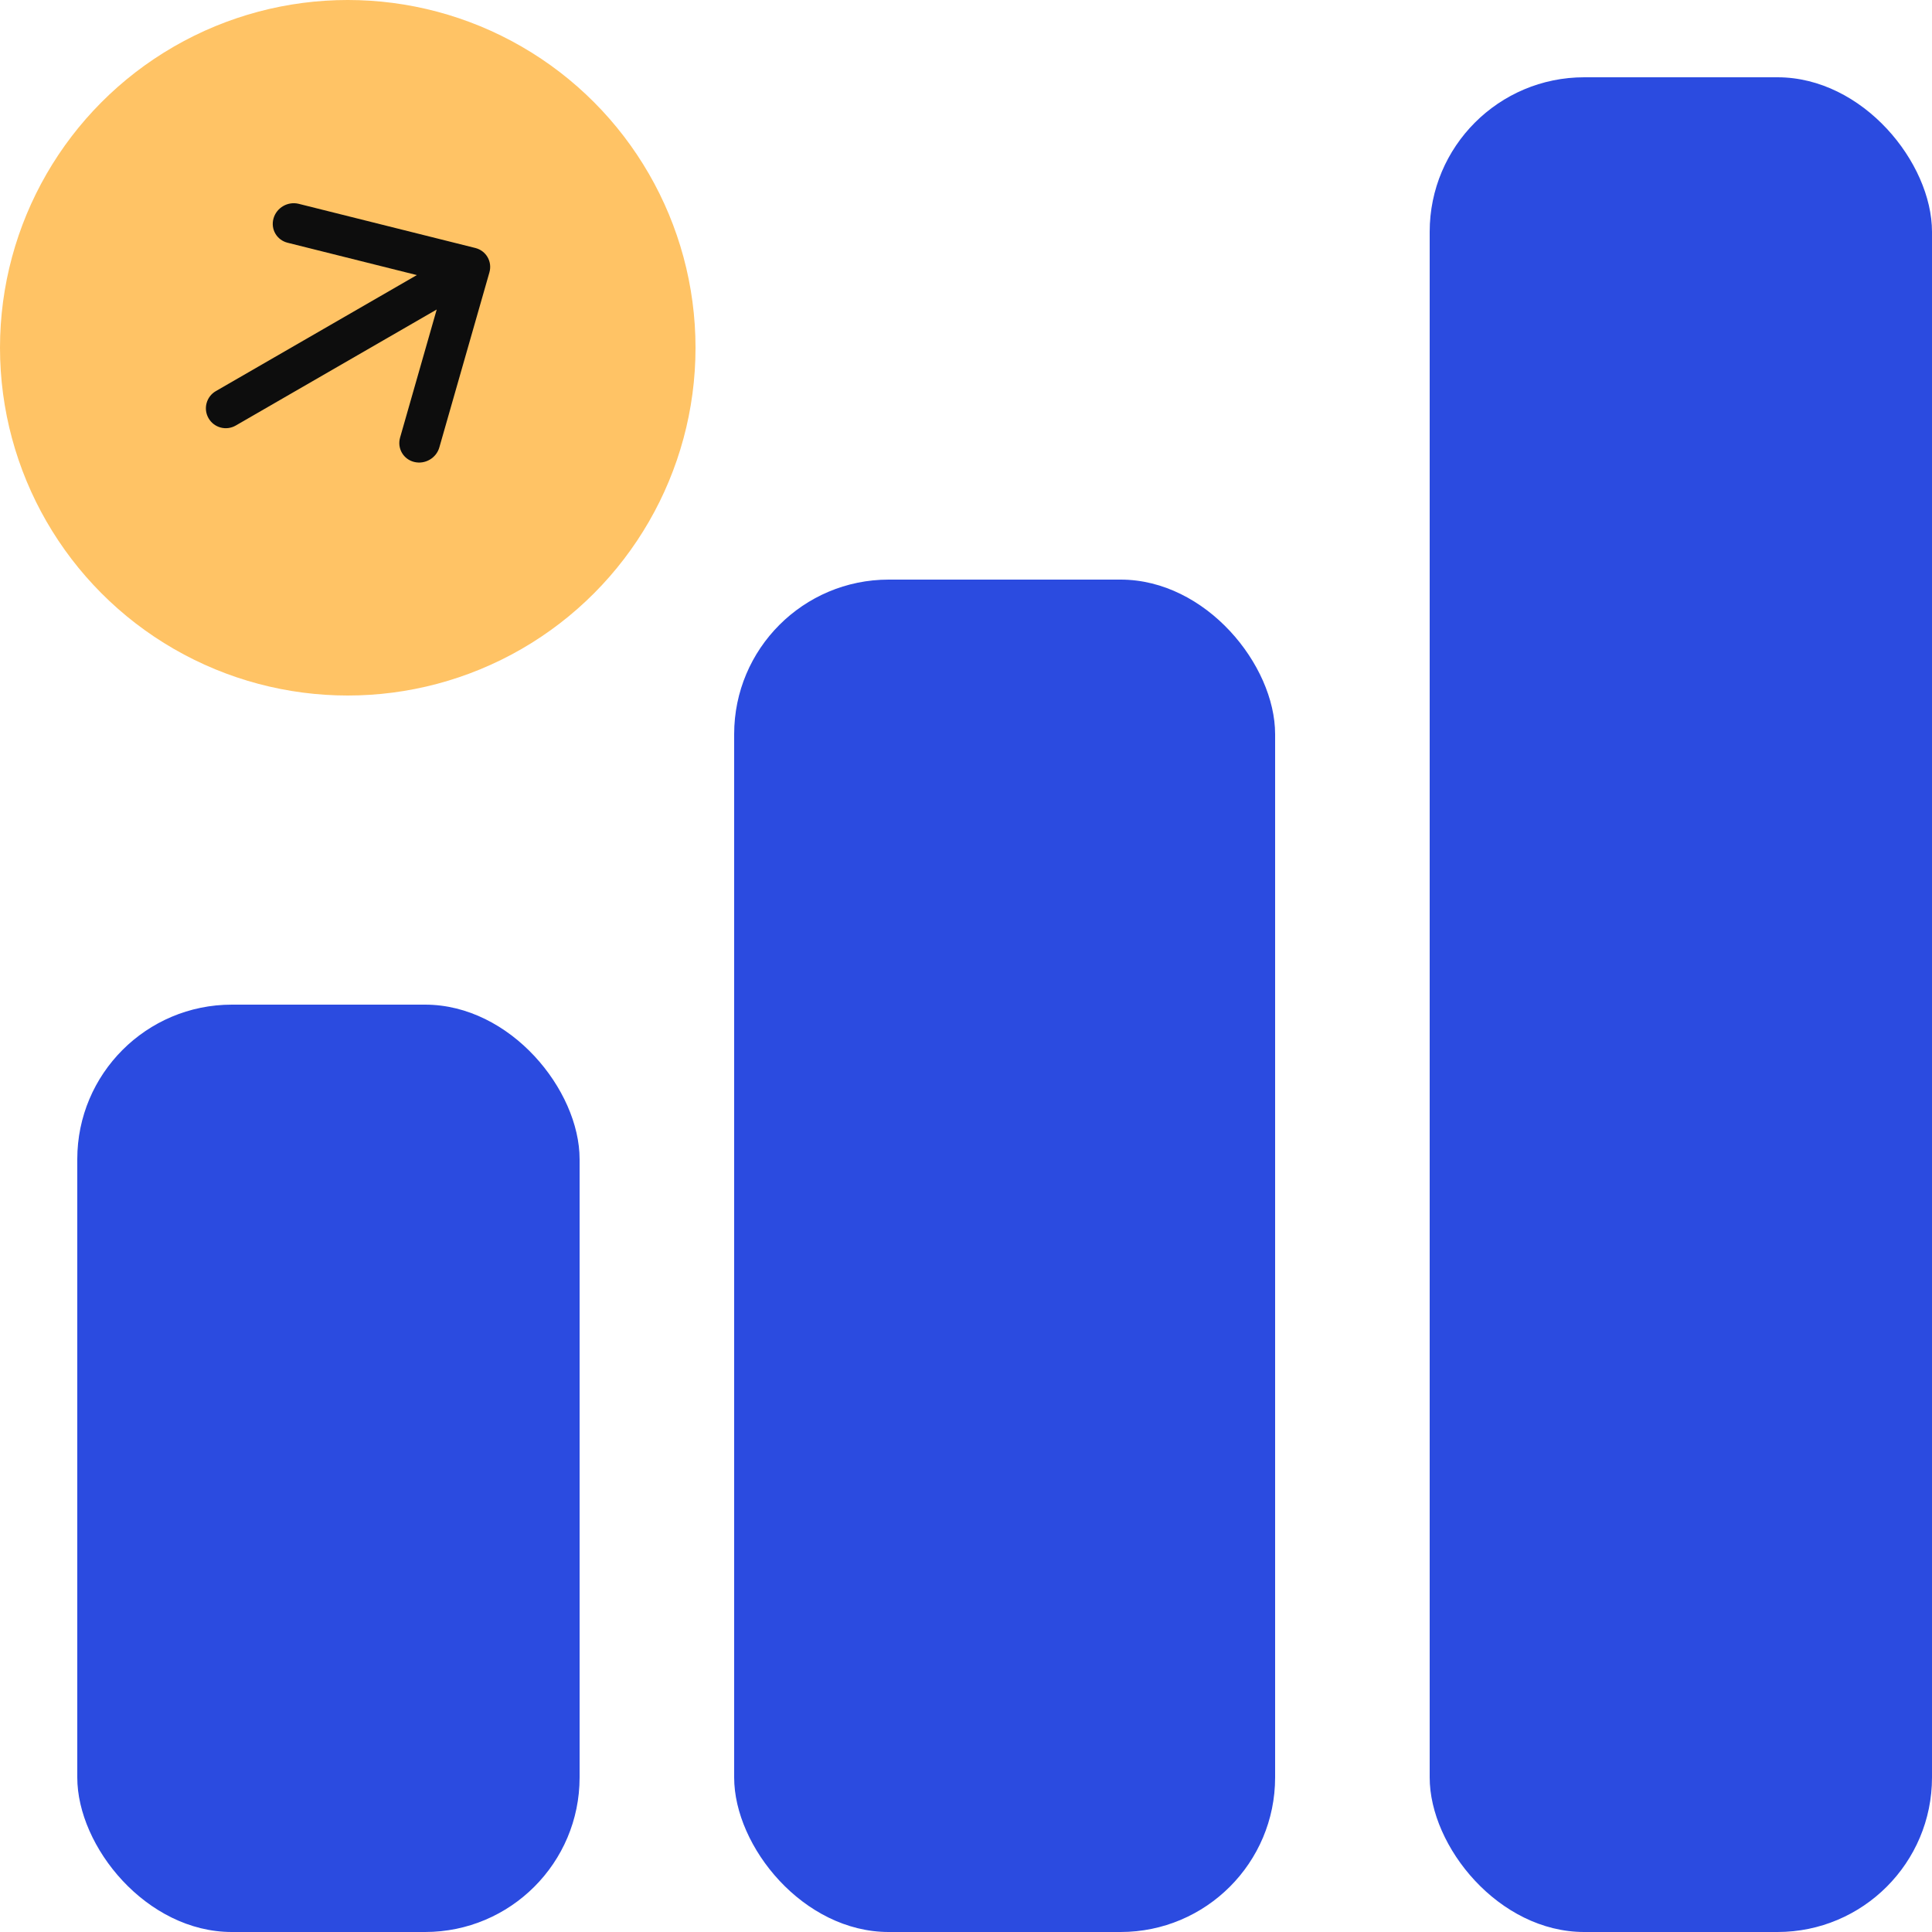
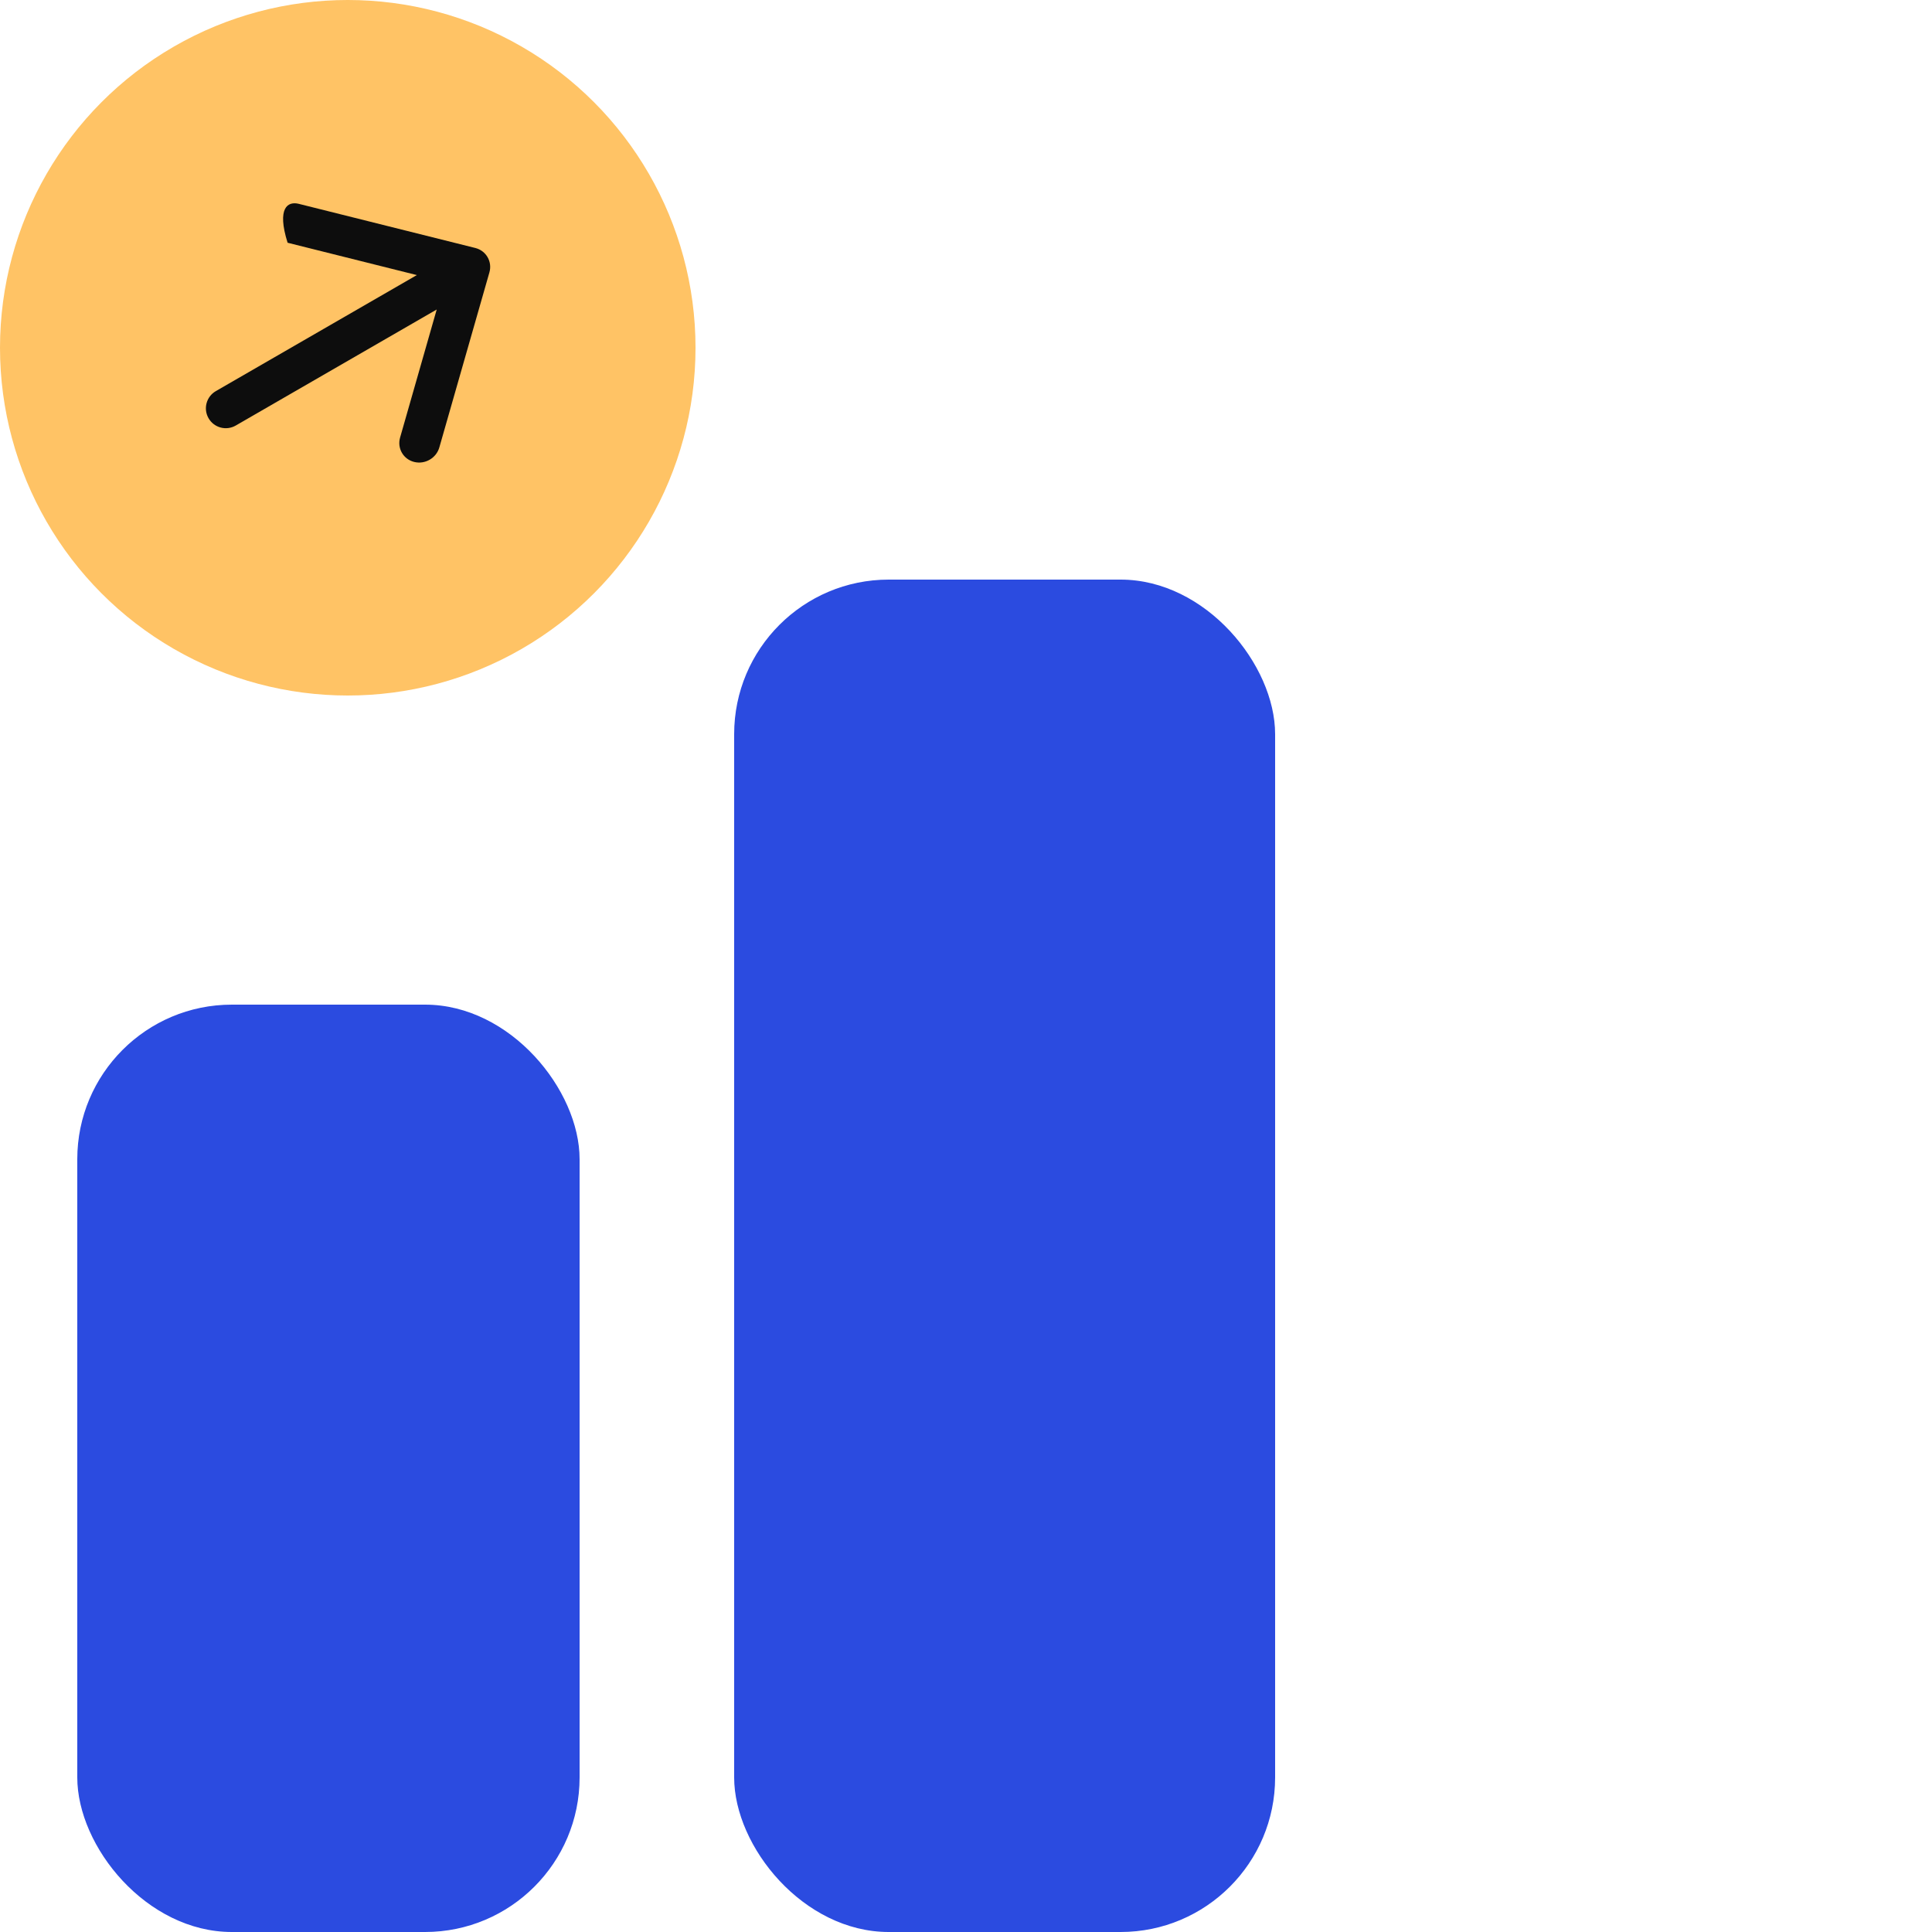
<svg xmlns="http://www.w3.org/2000/svg" width="50" height="50" viewBox="0 0 50 50" fill="none">
  <rect x="2" y="26" width="13" height="24" rx="4" fill="#2B4BE0" />
  <rect x="19" y="15" width="14" height="35" rx="4" fill="#2B4BE0" />
-   <rect x="37" y="2" width="13" height="48" rx="4" fill="#2B4BE0" />
  <circle cx="9" cy="9" r="9" fill="#FFC365" />
-   <path fill-rule="evenodd" clip-rule="evenodd" d="M7.731 5.275L12.302 6.418C12.582 6.489 12.745 6.771 12.666 7.049L11.37 11.579C11.291 11.857 10.999 12.025 10.718 11.955C10.438 11.885 10.275 11.603 10.354 11.325L11.302 8.01L6.101 11.013C5.854 11.155 5.54 11.071 5.398 10.825C5.255 10.579 5.34 10.264 5.586 10.122L10.788 7.119L7.443 6.282C7.162 6.212 6.999 5.93 7.079 5.652C7.158 5.374 7.45 5.205 7.731 5.275Z" fill="#0D0D0D" />
+   <path fill-rule="evenodd" clip-rule="evenodd" d="M7.731 5.275L12.302 6.418C12.582 6.489 12.745 6.771 12.666 7.049L11.37 11.579C11.291 11.857 10.999 12.025 10.718 11.955C10.438 11.885 10.275 11.603 10.354 11.325L11.302 8.01L6.101 11.013C5.854 11.155 5.54 11.071 5.398 10.825C5.255 10.579 5.34 10.264 5.586 10.122L10.788 7.119L7.443 6.282C7.158 5.374 7.45 5.205 7.731 5.275Z" fill="#0D0D0D" />
</svg>